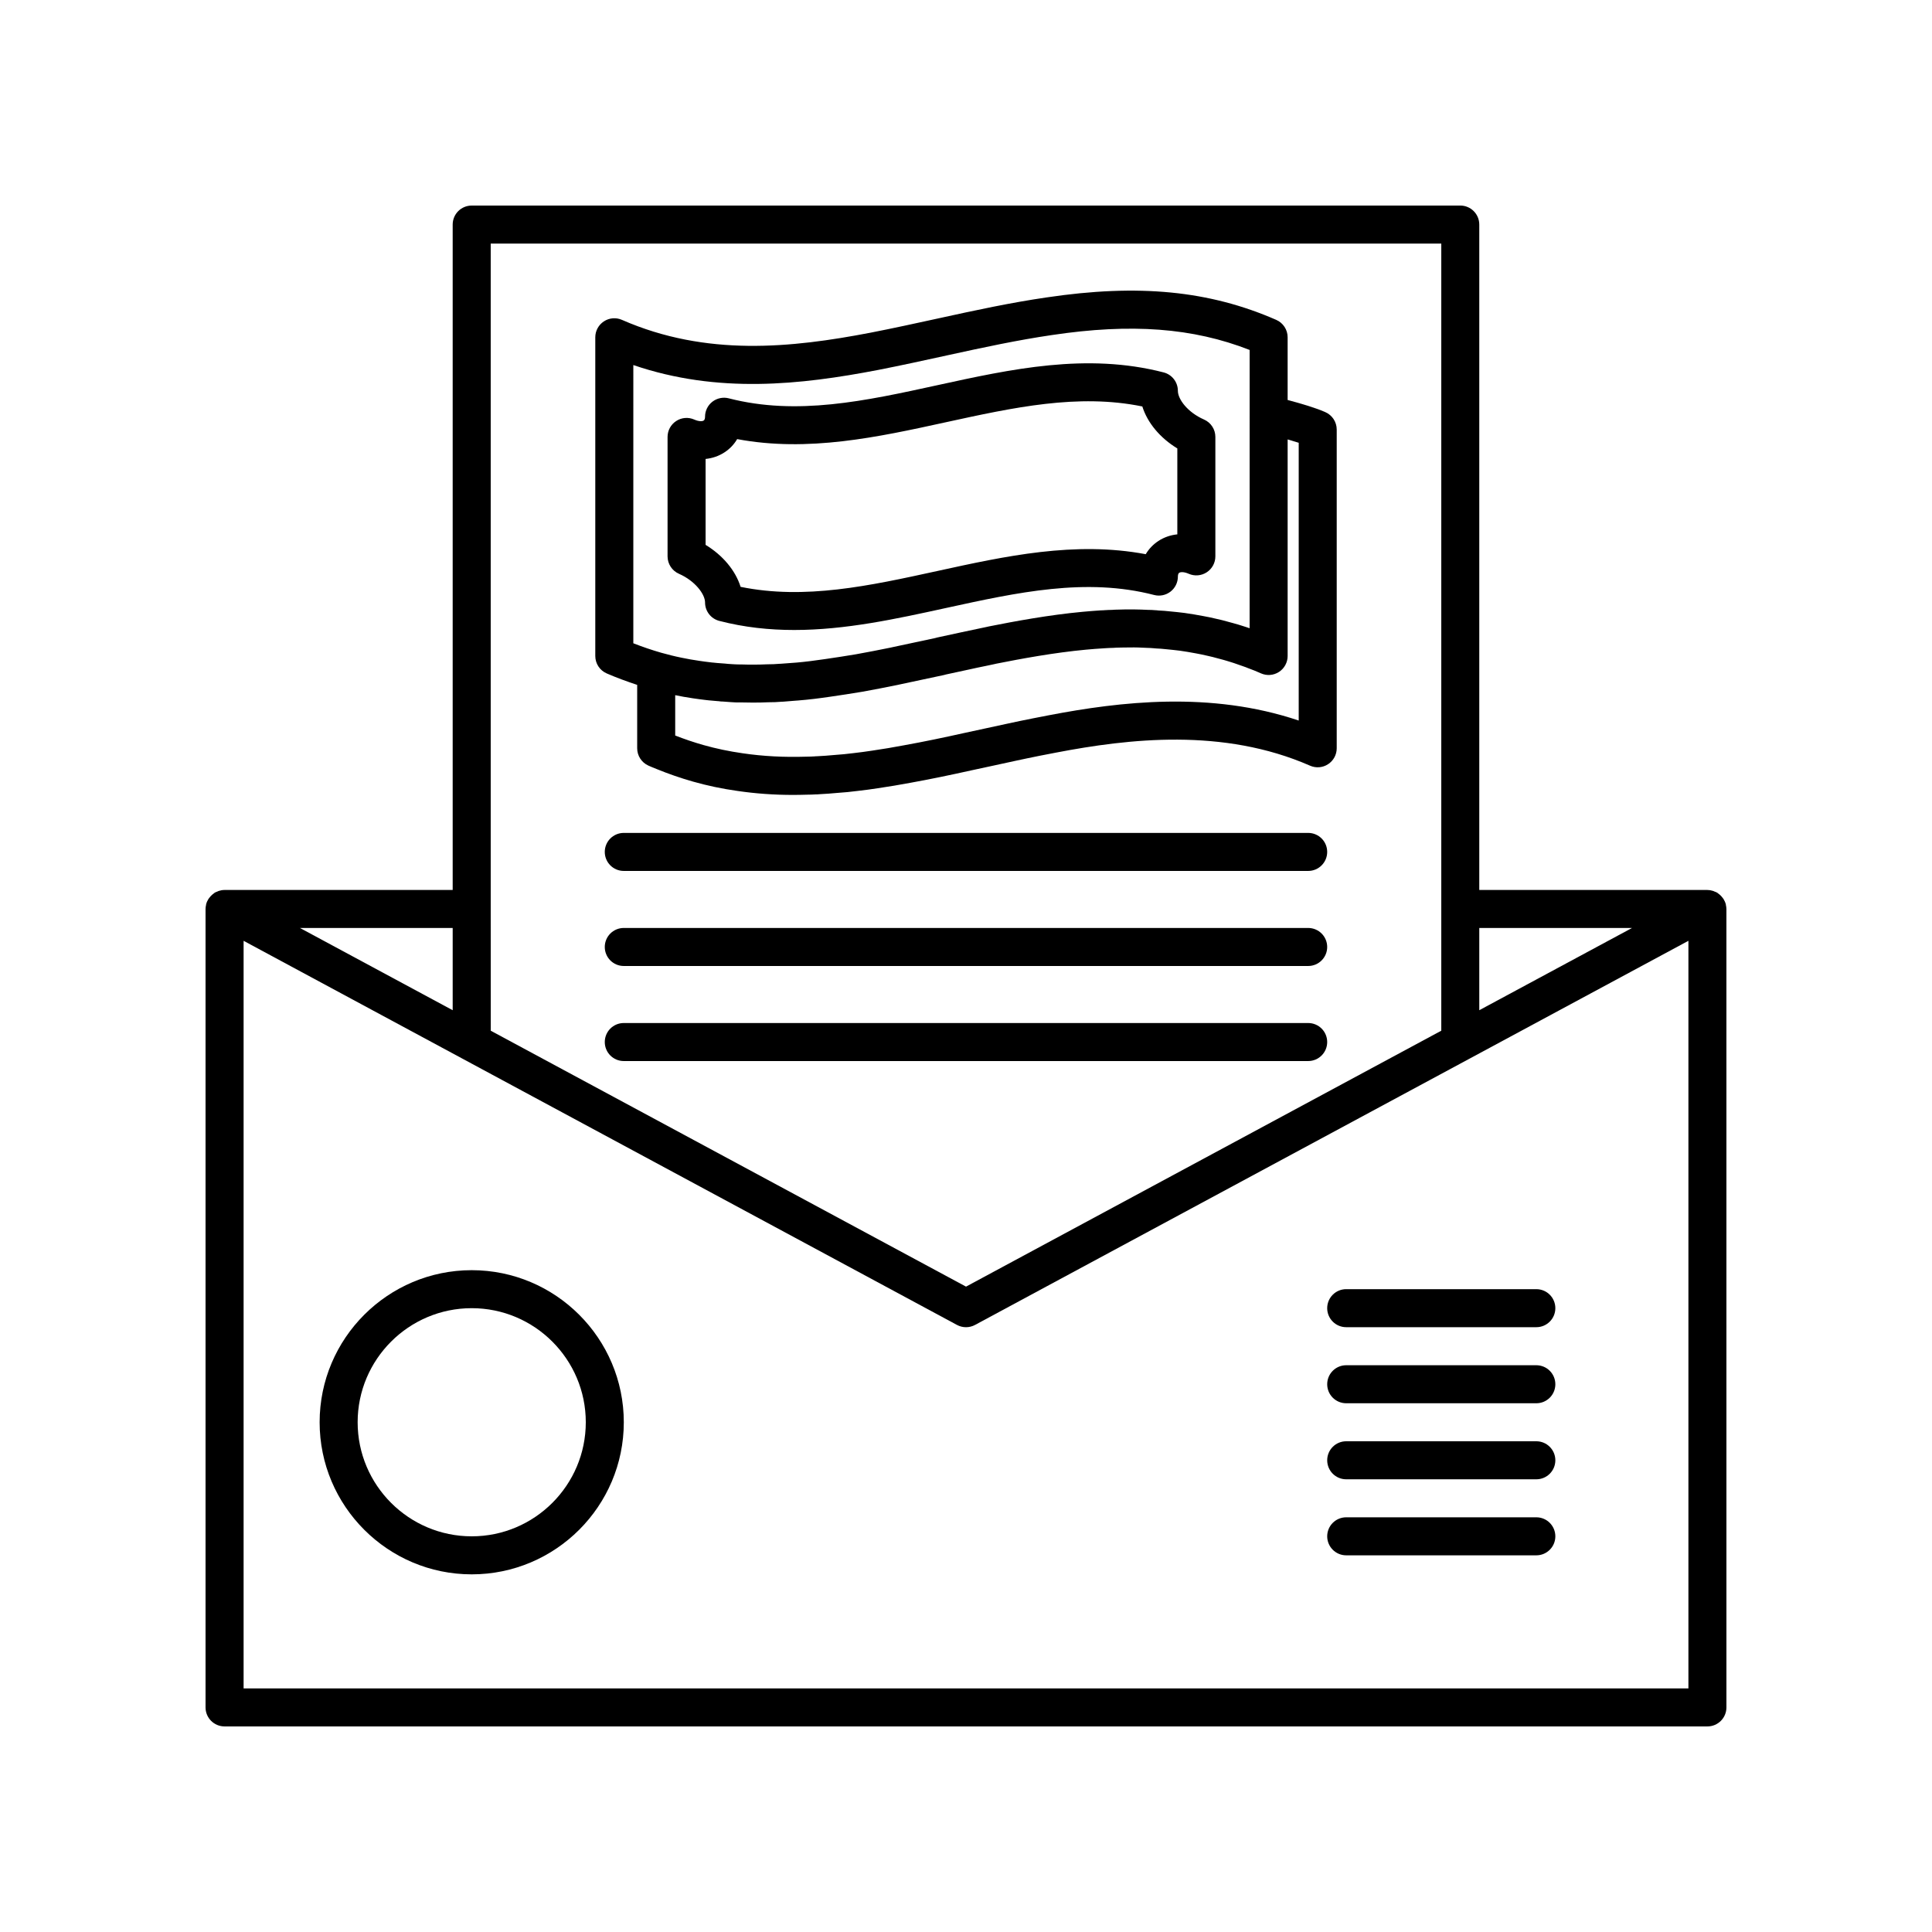
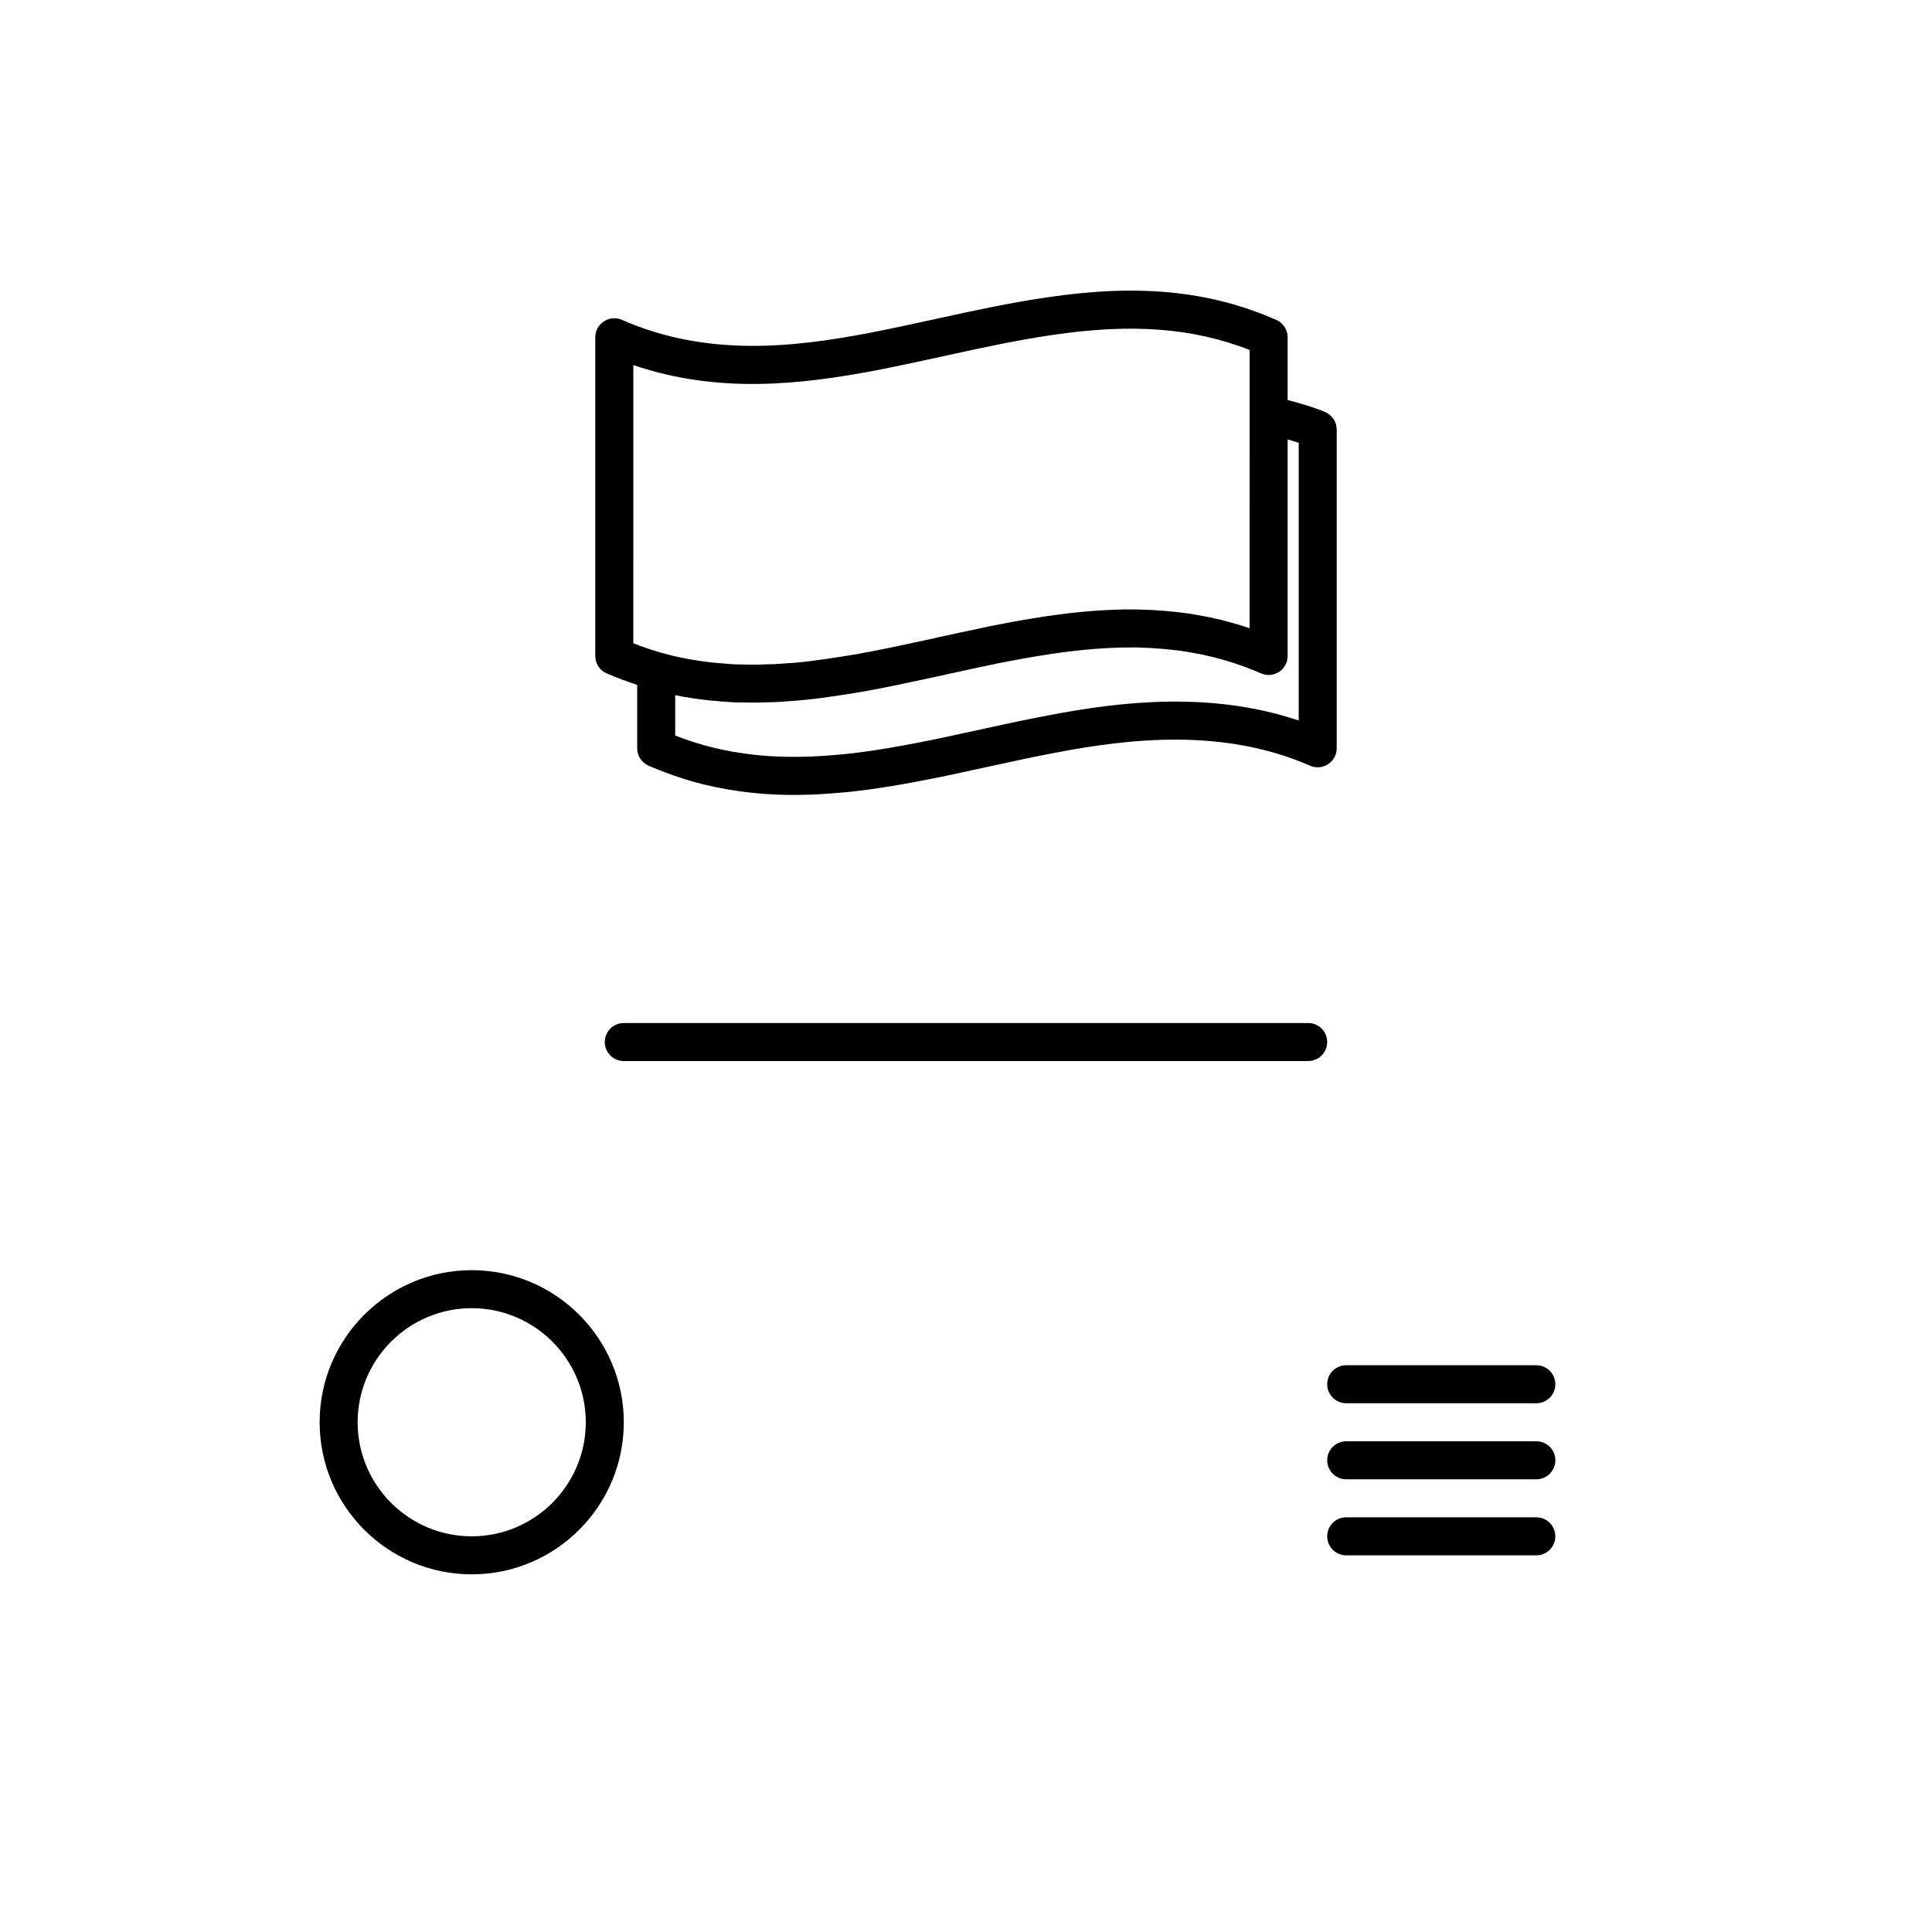
<svg xmlns="http://www.w3.org/2000/svg" fill="#000000" width="800px" height="800px" version="1.1" viewBox="144 144 512 512">
  <g>
-     <path d="m601.38 383.82c-0.012-0.055 0-0.109-0.012-0.16-0.004-0.008-0.008-0.016-0.012-0.027-0.129-0.496-0.344-0.957-0.609-1.387-0.078-0.125-0.176-0.234-0.262-0.352-0.215-0.285-0.449-0.543-0.723-0.781-0.133-0.113-0.262-0.219-0.402-0.316-0.102-0.07-0.184-0.168-0.293-0.23-0.203-0.121-0.426-0.188-0.645-0.277-0.137-0.059-0.262-0.129-0.402-0.176-0.484-0.156-0.984-0.246-1.488-0.25-0.02-0.004-0.035-0.012-0.051-0.012h-60.457v-176.34c0-2.785-2.254-5.039-5.039-5.039l-261.98 0.004c-2.785 0-5.039 2.254-5.039 5.039v176.33h-60.457c-0.016 0-0.031 0.008-0.051 0.008-0.508 0.004-1.004 0.098-1.492 0.254-0.141 0.043-0.262 0.113-0.395 0.172-0.219 0.09-0.441 0.156-0.648 0.281-0.109 0.066-0.191 0.16-0.293 0.23-0.141 0.102-0.273 0.203-0.402 0.316-0.273 0.238-0.508 0.496-0.723 0.781-0.09 0.117-0.184 0.223-0.262 0.348-0.27 0.434-0.484 0.895-0.609 1.391-0.004 0.008-0.008 0.016-0.012 0.027-0.012 0.055 0 0.109-0.012 0.16-0.074 0.348-0.137 0.703-0.137 1.066v211.6c0 2.785 2.254 5.039 5.039 5.039h392.97c2.785 0 5.039-2.254 5.039-5.039l-0.004-211.6c0-0.363-0.066-0.719-0.141-1.066zm-65.355 6.106h40.473l-6.305 3.394-34.168 18.398zm-261.98-5.039v-176.33h251.91v208.59l-125.95 67.824-125.95-67.82zm-10.078 5.039v21.793l-34.168-18.398-6.305-3.394zm327.48 201.52h-382.89v-198.12l189.06 101.8c0.742 0.395 1.562 0.598 2.387 0.598 0.82 0 1.645-0.203 2.387-0.602l130.99-70.535 58.066-31.266z" />
    <path d="m269.01 480.61c-22.223 0-40.305 18.082-40.305 40.305 0 22.223 18.082 40.305 40.305 40.305 22.223 0 40.305-18.082 40.305-40.305 0-22.227-18.082-40.305-40.305-40.305zm0 70.531c-16.668 0-30.23-13.559-30.23-30.23 0-16.668 13.559-30.23 30.23-30.23 16.668 0 30.23 13.559 30.23 30.23s-13.562 30.23-30.23 30.23z" />
    <path d="m312.86 325.5v16.797c0 1.977 1.156 3.773 2.961 4.59 0.754 0.34 1.473 0.633 2.168 0.906 3.191 1.305 6.445 2.426 9.668 3.34 3.812 1.078 7.66 1.891 11.742 2.469 4.82 0.707 9.703 1.059 14.746 1.059 1.227 0 2.461-0.023 3.703-0.062 0.84 0 1.684-0.035 2.258-0.074 0.391 0 0.738-0.012 1.105-0.055 1.578-0.078 3.113-0.191 4.547-0.328 1.91-0.117 3.816-0.32 5.633-0.551 1.762-0.195 3.519-0.434 5.234-0.699 2.922-0.422 5.856-0.926 8.715-1.457 4.926-0.891 10.141-1.957 16.355-3.34 1.945-0.402 3.887-0.832 5.836-1.258 1.816-0.402 3.637-0.801 5.5-1.195 2.184-0.477 4.375-0.926 6.539-1.363l4.277-0.828c19.254-3.691 44.305-6.629 67.336 3.465 1.566 0.688 3.359 0.535 4.777-0.398 1.43-0.934 2.285-2.516 2.285-4.219v-84.461c0-2.008-1.191-3.824-3.035-4.625-2.941-1.273-6.602-2.301-9.973-3.211v-16.617c0-2.004-1.188-3.812-3.016-4.613-17.73-7.766-36.531-9.594-60.953-5.938-9.305 1.359-18.629 3.352-28.281 5.473-6.098 1.332-12.184 2.668-18.254 3.852-21 4.035-43.527 6.41-65.914-3.391-1.566-0.688-3.356-0.535-4.777 0.398-1.426 0.93-2.285 2.516-2.285 4.219v84.461c0 2.008 1.191 3.824 3.031 4.621 2.656 1.152 5.356 2.133 8.07 3.035zm170.09-3.434c1.426-0.93 2.289-2.519 2.289-4.223v-57.391c0.992 0.285 1.988 0.582 2.934 0.887v73.613c-23.406-7.887-47.426-5-66.188-1.406l-4.32 0.84c-2.289 0.457-4.535 0.914-6.746 1.402-1.852 0.391-3.699 0.797-5.543 1.199-1.914 0.422-3.828 0.84-5.797 1.254-5.352 1.191-10.672 2.309-16.051 3.277-2.75 0.516-5.543 1-8.383 1.406-1.625 0.25-3.254 0.469-4.934 0.66-1.668 0.207-3.371 0.391-5.227 0.508-1.5 0.145-2.965 0.25-4.469 0.32-0.211 0.012-0.457 0.004-0.664 0.039-0.668 0.035-1.332 0.07-2.16 0.074-5.945 0.184-11.434-0.098-16.848-0.895-3.656-0.523-7.07-1.238-10.434-2.188-2.469-0.703-4.965-1.543-7.473-2.523v-10.691l2.281 0.441c0.082 0.016 0.172 0.031 0.254 0.039 0.043 0.012 0.09 0.016 0.133 0.02l2.09 0.34c1.094 0.168 2.211 0.305 3.305 0.438l0.875 0.098c0.074 0.012 0.176 0.016 0.289 0.023 0.656 0.078 1.32 0.129 1.992 0.176l0.285 0.016c0.363 0.074 0.754 0.098 1.133 0.098 0.648 0.059 1.332 0.113 2.082 0.152 0.695 0.039 1.613 0.121 2.32 0.074 1.191 0.035 2.363 0.051 3.512 0.051h0.059c1.383 0 2.734-0.023 4.023-0.086 1.219 0 2.469-0.039 3.691-0.148 0.133-0.004 0.277-0.004 0.34-0.012l3.121-0.254c0.133 0 0.645-0.043 0.777-0.055 2.894-0.23 5.719-0.586 8.574-1.008 2.742-0.383 5.566-0.84 8.434-1.309 3.164-0.574 6.328-1.18 9.332-1.801 0.234-0.039 0.469-0.094 0.836-0.184 1.934-0.398 3.856-0.816 5.785-1.234 1.891-0.41 3.785-0.816 5.688-1.211 0.195-0.039 0.395-0.094 0.582-0.156l5.988-1.293c1.574-0.359 3.152-0.68 4.926-1.043l1.801-0.383c0.02-0.004 0.531-0.121 0.555-0.129 6.609-1.312 15.285-2.926 23.844-3.723 1.539-0.148 3.078-0.254 4.715-0.359l0.832-0.051c0.434-0.023 0.875-0.055 1.637-0.062 0.492-0.035 1.02-0.07 1.684-0.074 0.91-0.031 1.816-0.031 2.691-0.031 1.465-0.051 2.969 0.031 4.738 0.113 0.402 0 0.836 0.031 1.652 0.094 0.188 0.023 0.375 0.043 0.555 0.051 0.891 0.035 1.777 0.098 2.766 0.211 1.199 0.109 2.406 0.25 3.539 0.383 1.41 0.211 2.824 0.422 4.34 0.723 0.949 0.172 1.938 0.375 3.019 0.633 0.895 0.203 1.762 0.395 3.047 0.766 0.266 0.062 0.535 0.129 0.809 0.215 0.184 0.062 0.363 0.113 0.551 0.152 0.211 0.051 0.43 0.117 0.641 0.188l0.793 0.242c0.344 0.102 0.699 0.207 1.152 0.363 0.969 0.324 1.898 0.648 3.113 1.086 0.02 0.004 0.602 0.242 0.621 0.25 1.152 0.402 2.269 0.879 3.426 1.387 1.543 0.691 3.352 0.555 4.785-0.379zm-171.11-81.324c22.445 7.664 44.344 5.238 64.812 1.309 6.164-1.207 12.324-2.555 18.633-3.938 9.34-2.051 18.469-4 27.465-5.32 21.039-3.148 37.379-1.938 52.418 3.949v17.102l-0.004 56.648c-0.297-0.098-0.59-0.195-0.875-0.297-0.523-0.184-1.039-0.34-1.531-0.488-0.016-0.004-0.688-0.211-0.703-0.215-0.41-0.129-0.816-0.246-1.227-0.348-0.438-0.133-0.867-0.246-1.254-0.34-1.137-0.34-2.231-0.59-3.266-0.82-1.195-0.289-2.391-0.543-3.445-0.723-1.57-0.316-3.133-0.551-4.981-0.828-1.27-0.148-2.574-0.305-3.738-0.402-1.023-0.117-2.078-0.203-3.133-0.246-0.41-0.055-0.766-0.078-0.871-0.074-0.656-0.051-1.371-0.109-1.738-0.082-2.652-0.137-5.523-0.176-7.856-0.082-0.707 0-1.461 0.043-1.84 0.078-0.633 0-1.289 0.035-1.918 0.074l-0.453 0.035c-0.117 0-0.469 0.004-0.586 0.016-1.625 0.113-3.242 0.23-4.848 0.383-9.004 0.84-18.016 2.516-24.859 3.879-0.062 0.012-0.609 0.137-0.676 0.152l-1.938 0.41c-1.637 0.336-3.285 0.676-4.91 1.039l-6.098 1.32c-0.059 0.016-0.113 0.031-0.172 0.043-0.133 0.031-0.27 0.07-0.41 0.113-1.84 0.379-3.672 0.777-5.504 1.176-1.891 0.41-3.785 0.816-5.531 1.18-0.234 0.039-0.469 0.094-0.832 0.184-3.078 0.629-6.164 1.227-9.164 1.766-2.707 0.441-5.453 0.891-8.164 1.27-2.672 0.398-5.269 0.723-7.539 0.922-0.109 0-0.59 0.043-0.699 0.051l-3.406 0.254c-0.168 0-0.336 0.012-0.5 0.023-0.965 0.098-1.957 0.121-3.152 0.129-2.352 0.109-4.676 0.113-7.07 0.035h-0.523c-0.508 0-1.043-0.031-1.707-0.07-0.699-0.035-1.391-0.098-2.055-0.168-0.152-0.02-0.301-0.023-0.449-0.031l-0.68-0.051c-0.516-0.035-1.031-0.07-1.836-0.164-0.074-0.012-0.188-0.016-0.301-0.023l-0.512-0.062c-0.988-0.117-1.996-0.242-2.965-0.395l-2.027-0.324c-0.051-0.012-0.102-0.016-0.156-0.023-0.031-0.004-0.059-0.012-0.09-0.016l-0.895-0.172c-0.531-0.109-1.074-0.215-1.477-0.285-1.762-0.352-3.559-0.812-5.359-1.309-2.461-0.707-4.941-1.551-7.406-2.512z" />
-     <path d="m323.93 296.06c4.269 1.871 6.918 5.406 6.918 7.609 0 2.297 1.555 4.305 3.777 4.875 6.648 1.723 13.273 2.41 19.855 2.41 13.578 0 26.984-2.934 40.094-5.801 19.148-4.188 37.23-8.145 55.281-3.477 1.496 0.395 3.113 0.062 4.344-0.891 1.23-0.953 1.953-2.426 1.953-3.984 0-0.289 0.043-0.809 0.355-1.008 0.391-0.25 1.312-0.266 2.519 0.266 1.543 0.684 3.352 0.535 4.777-0.398 1.426-0.93 2.281-2.516 2.281-4.215v-31.656c0-2.004-1.18-3.812-3.016-4.613-4.328-1.898-6.918-5.363-6.918-7.609 0-2.297-1.555-4.305-3.777-4.875-20.375-5.273-40.492-0.867-59.957 3.387-19.152 4.191-37.246 8.129-55.277 3.484-1.484-0.391-3.113-0.059-4.344 0.891-1.23 0.953-1.953 2.426-1.953 3.984 0 0.289-0.043 0.801-0.355 1.004-0.395 0.262-1.312 0.27-2.519-0.262-1.566-0.688-3.356-0.535-4.777 0.398-1.426 0.93-2.281 2.516-2.281 4.215v31.656c0.004 1.996 1.188 3.809 3.019 4.609zm7.059-30.434c1.805-0.184 3.508-0.766 5.012-1.75 1.402-0.914 2.535-2.109 3.356-3.508 18.762 3.523 37.27-0.523 55.211-4.449 18.047-3.941 35.141-7.68 52.16-4.203 1.344 4.305 4.688 8.336 9.277 11.125v22.77c-1.805 0.184-3.508 0.766-5.012 1.746-1.402 0.922-2.535 2.117-3.359 3.512-18.742-3.531-37.266 0.516-55.211 4.449-18.047 3.945-35.133 7.68-52.156 4.203-1.344-4.305-4.688-8.34-9.277-11.125z" />
-     <path d="m495.72 490.68c0 2.785 2.254 5.039 5.039 5.039h50.383c2.785 0 5.039-2.254 5.039-5.039s-2.254-5.039-5.039-5.039h-50.383c-2.785 0-5.039 2.254-5.039 5.039z" />
    <path d="m551.14 505.8h-50.379c-2.785 0-5.039 2.254-5.039 5.039 0 2.785 2.254 5.039 5.039 5.039h50.383c2.785 0 5.039-2.254 5.039-5.039-0.004-2.785-2.258-5.039-5.043-5.039z" />
    <path d="m551.14 525.95h-50.379c-2.785 0-5.039 2.254-5.039 5.039 0 2.785 2.254 5.039 5.039 5.039h50.383c2.785 0 5.039-2.254 5.039-5.039-0.004-2.785-2.258-5.039-5.043-5.039z" />
    <path d="m551.14 546.1h-50.379c-2.785 0-5.039 2.254-5.039 5.039s2.254 5.039 5.039 5.039h50.383c2.785 0 5.039-2.254 5.039-5.039-0.004-2.785-2.258-5.039-5.043-5.039z" />
-     <path d="m490.68 364.73h-181.37c-2.785 0-5.039 2.254-5.039 5.039 0 2.785 2.254 5.039 5.039 5.039h181.37c2.785 0 5.039-2.254 5.039-5.039 0-2.785-2.254-5.039-5.039-5.039z" />
-     <path d="m490.68 389.92h-181.37c-2.785 0-5.039 2.254-5.039 5.039 0 2.785 2.254 5.039 5.039 5.039h181.37c2.785 0 5.039-2.254 5.039-5.039 0-2.785-2.254-5.039-5.039-5.039z" />
    <path d="m495.72 420.15c0-2.785-2.254-5.039-5.039-5.039h-181.37c-2.785 0-5.039 2.254-5.039 5.039s2.254 5.039 5.039 5.039h181.37c2.785-0.004 5.039-2.254 5.039-5.039z" />
  </g>
</svg>